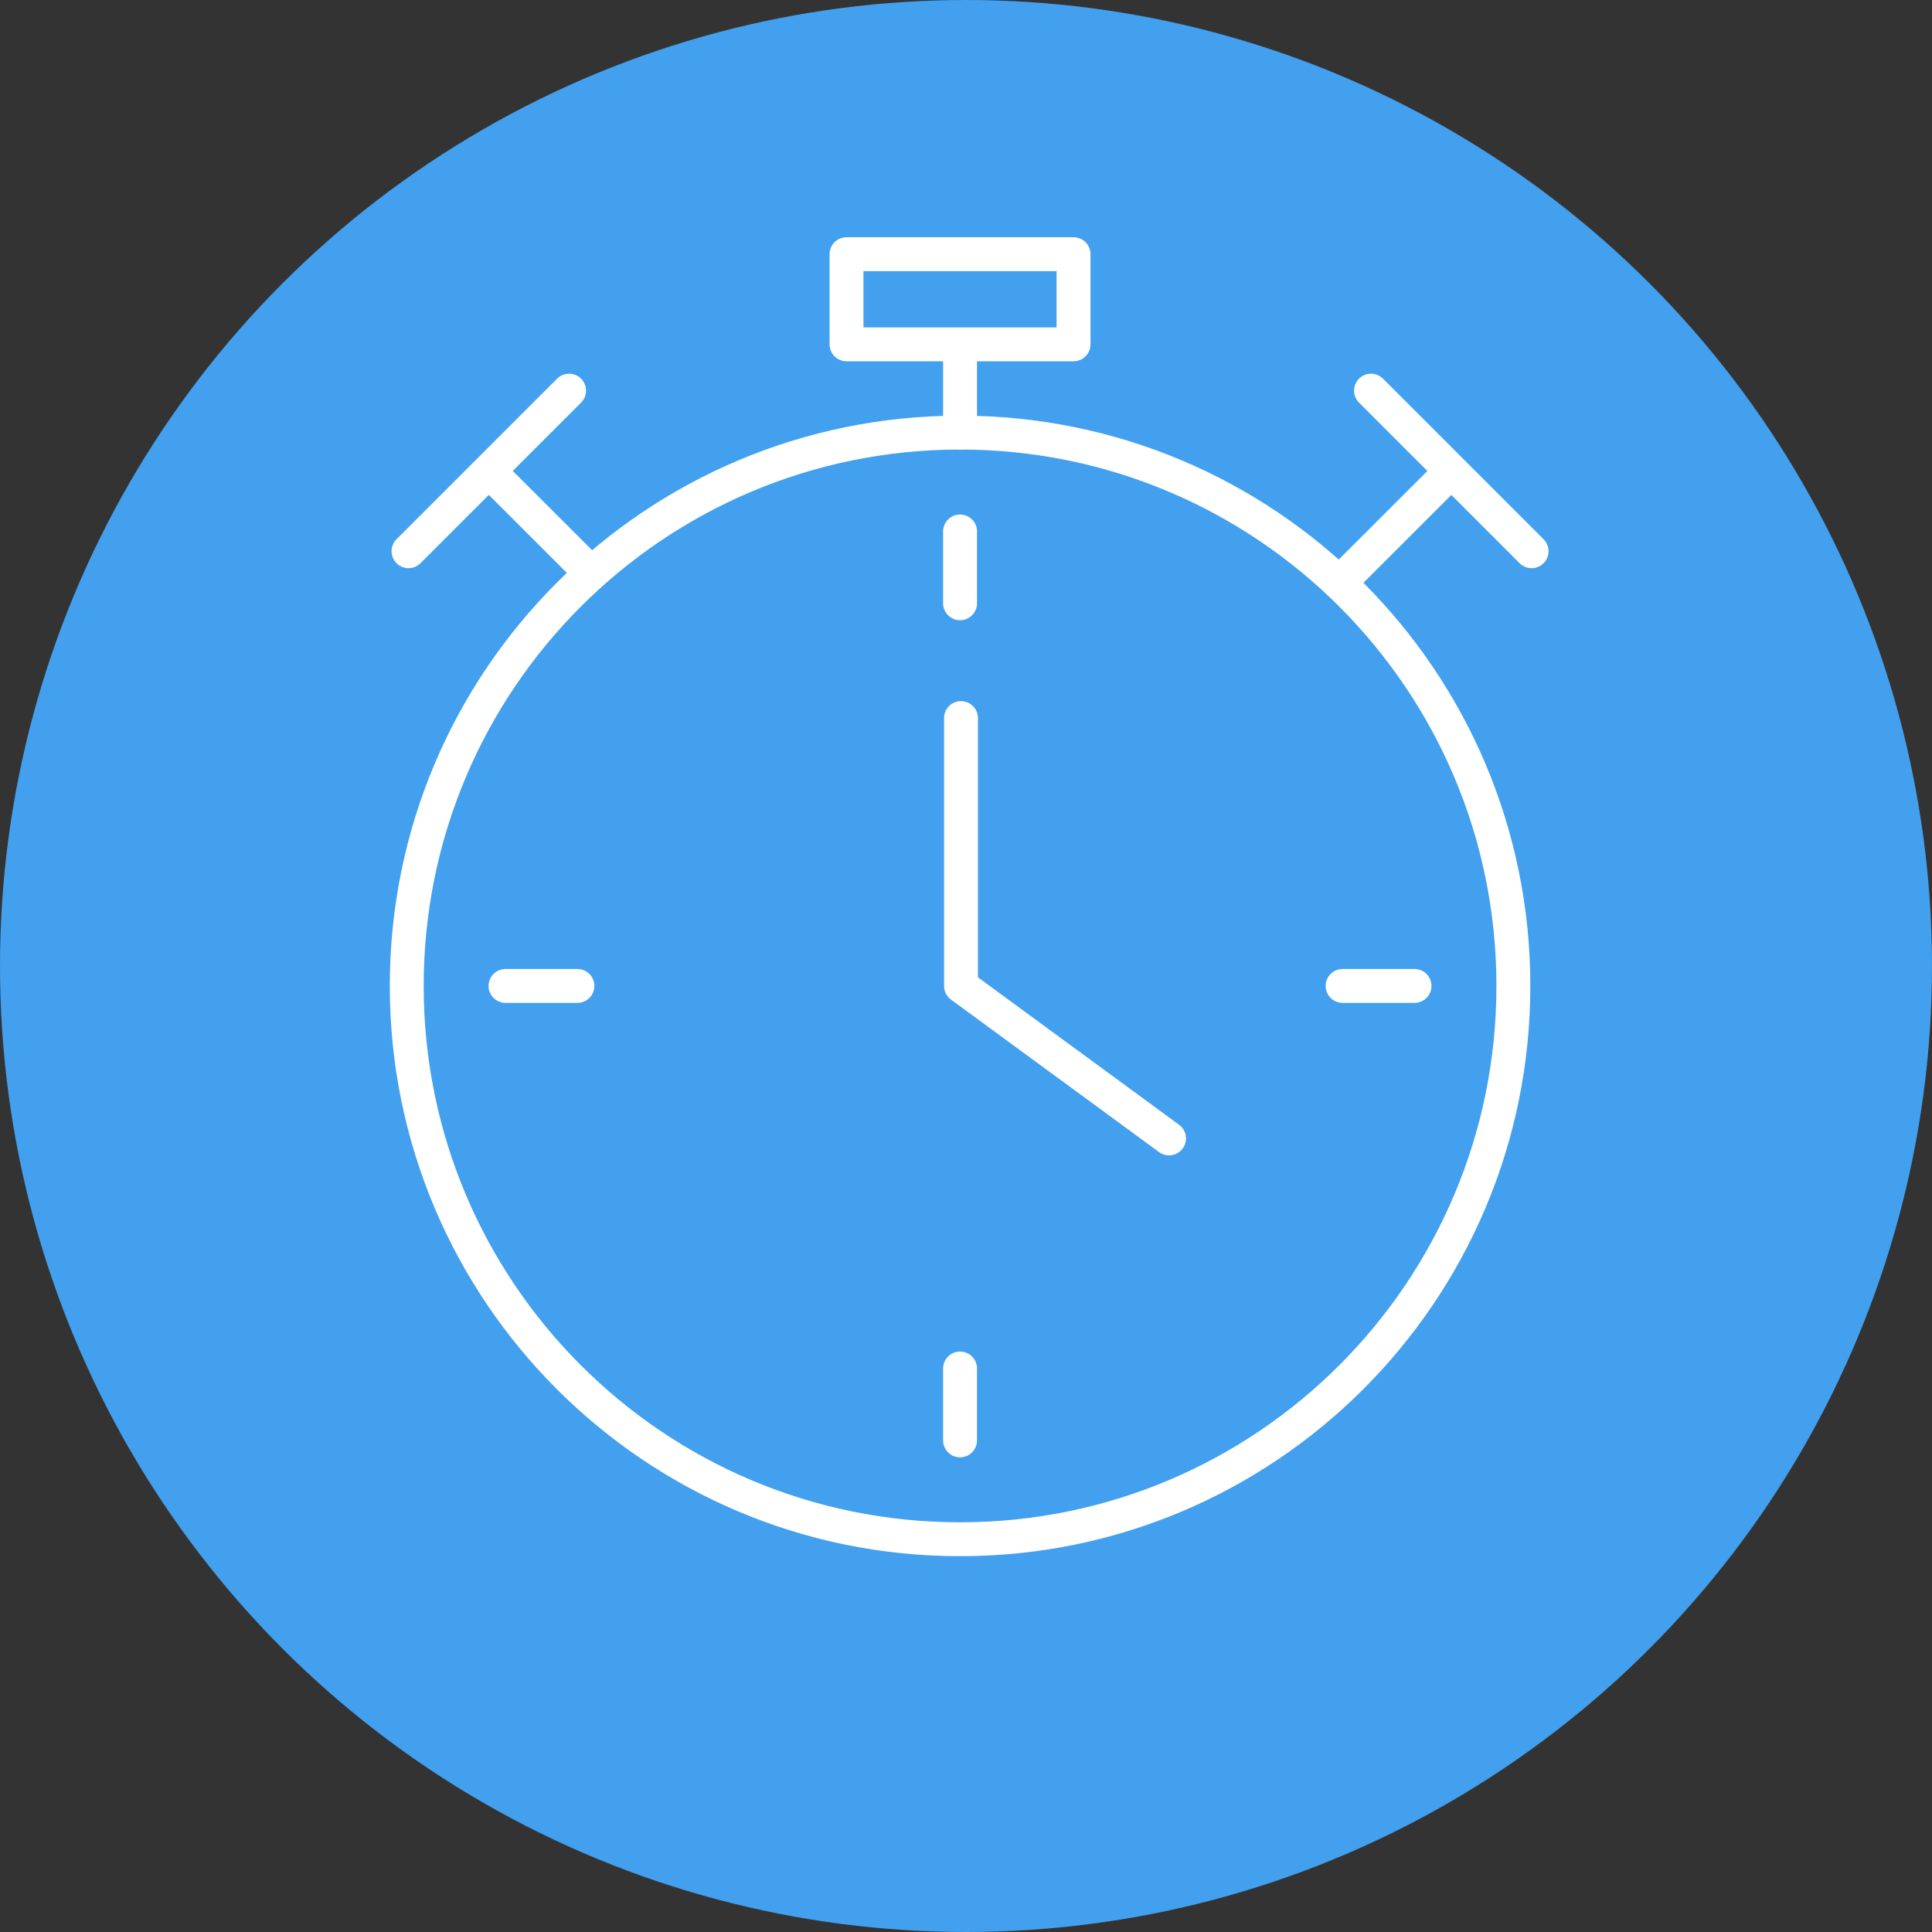
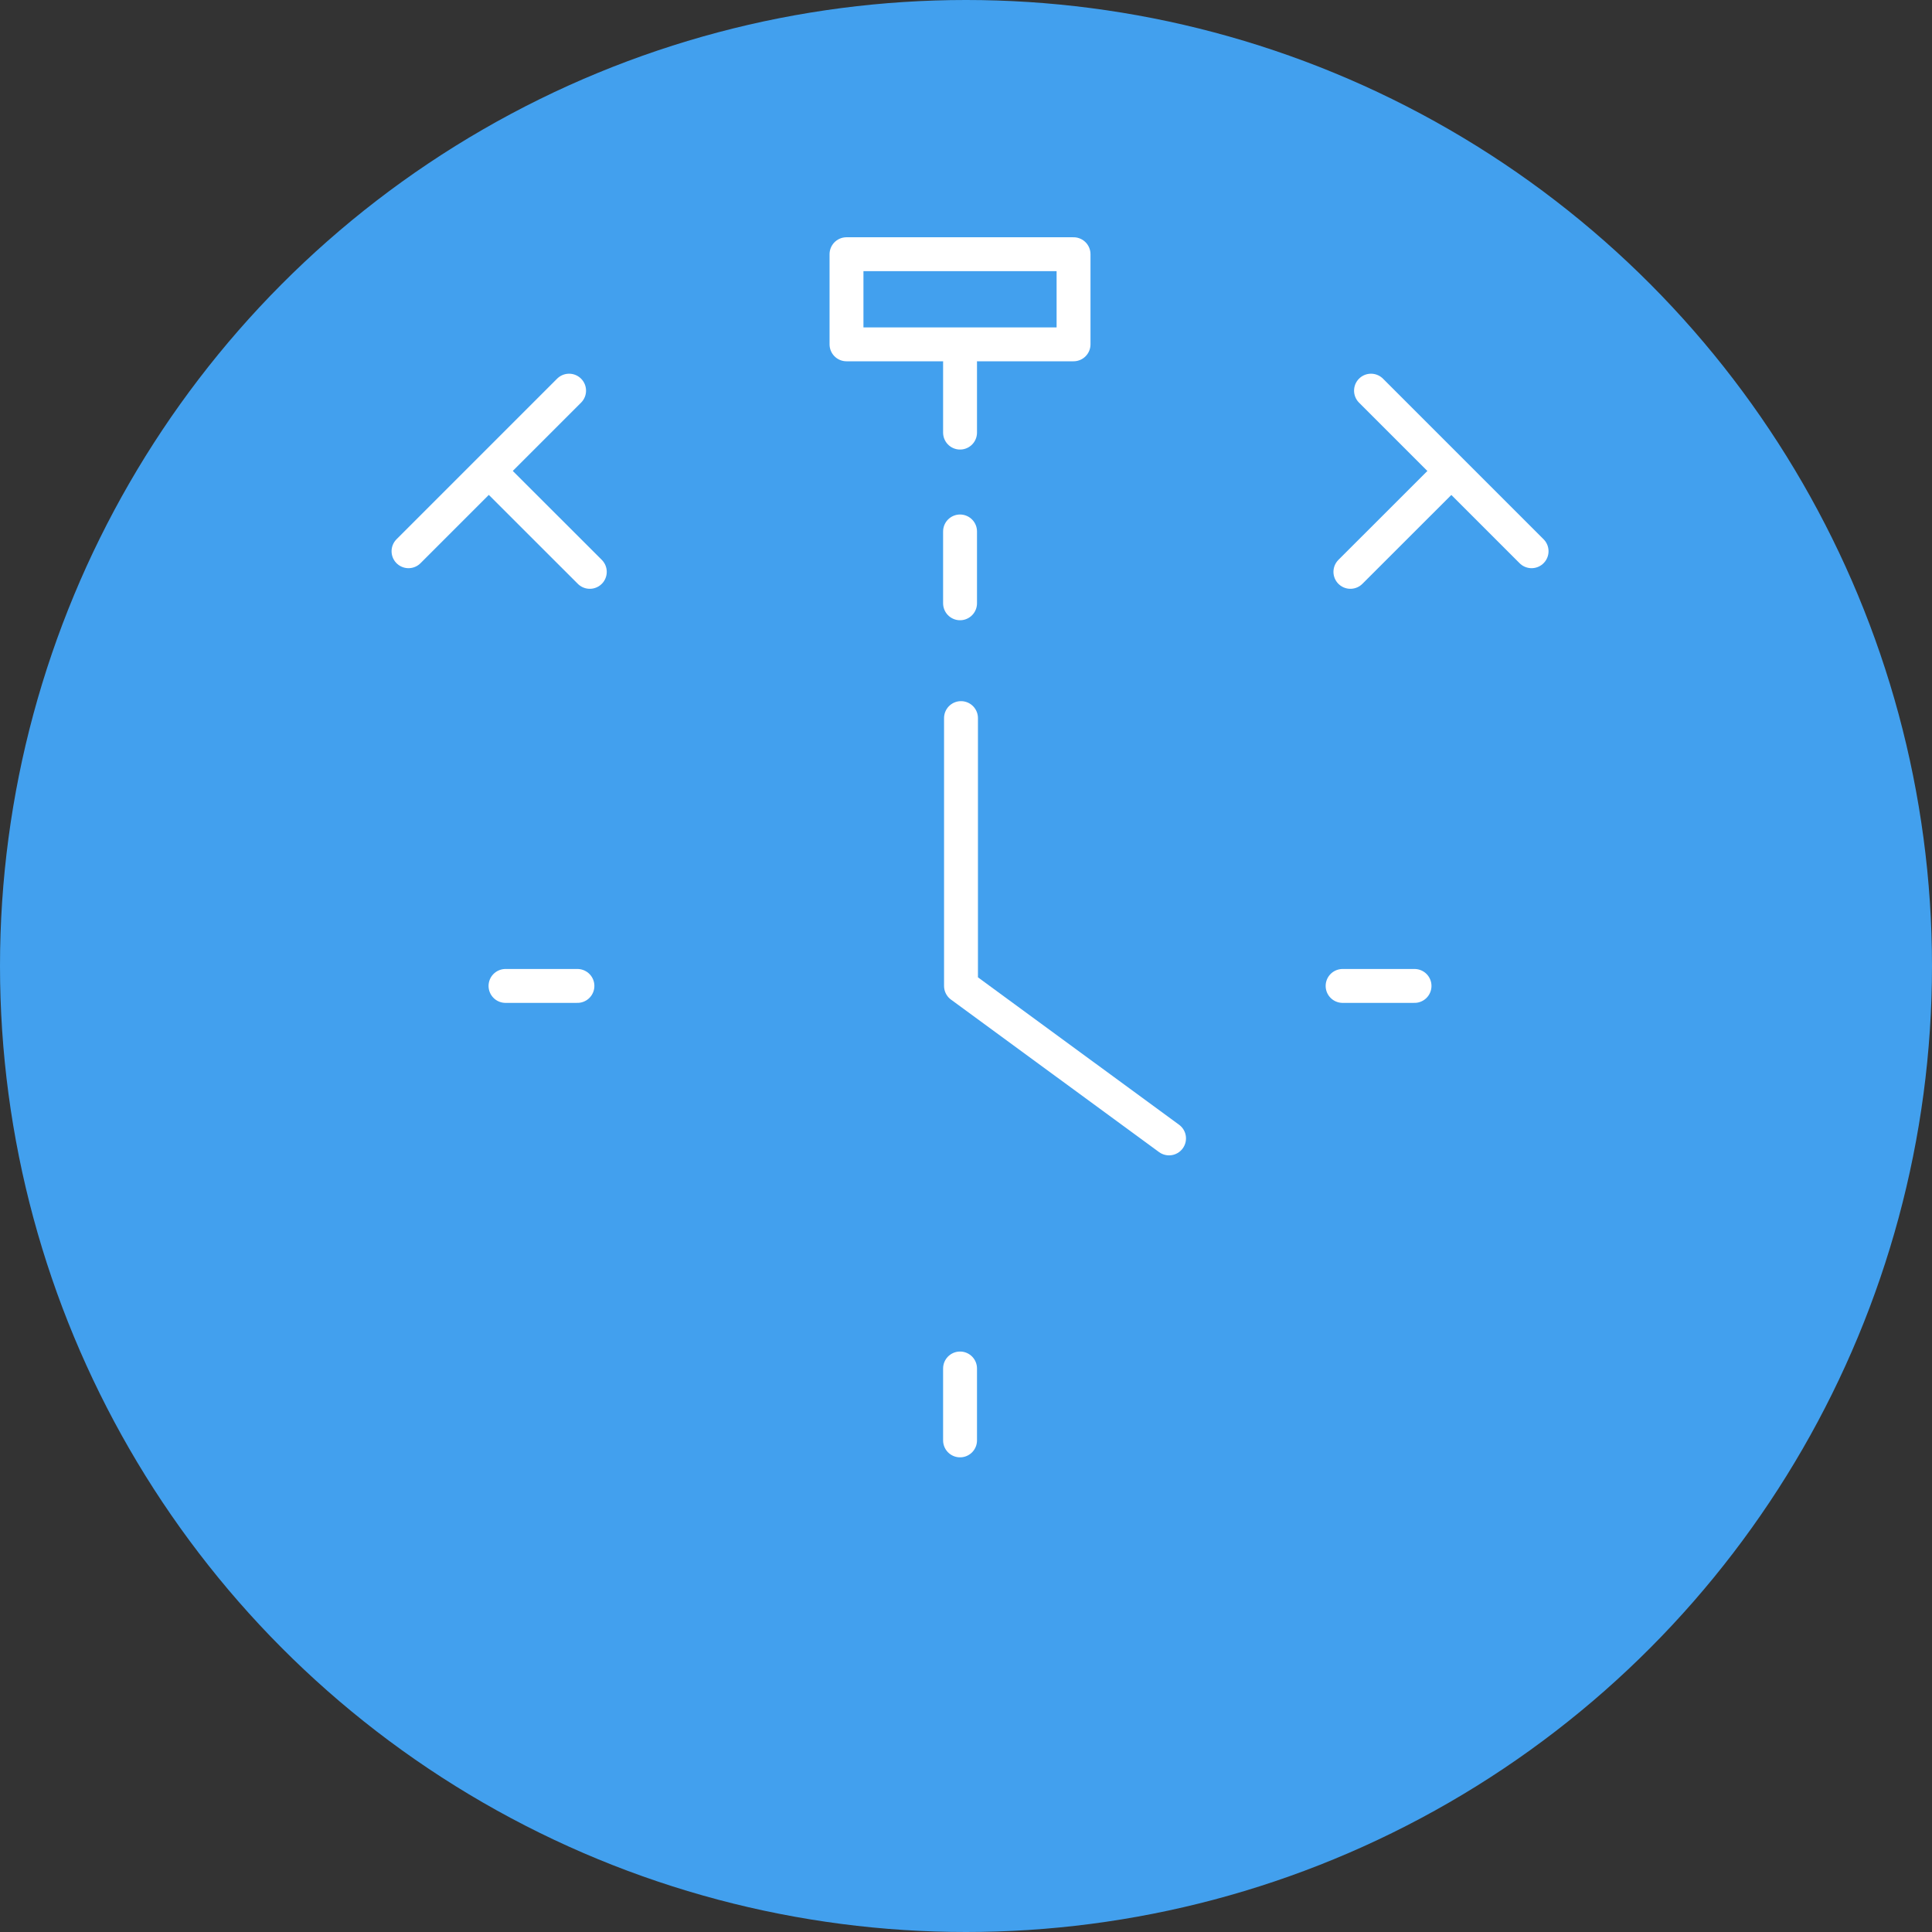
<svg xmlns="http://www.w3.org/2000/svg" width="114" height="114" viewBox="0 0 114 114" fill="none">
  <rect x="0" y="0" width="114" height="114" fill="#333333" stroke="none" />
  <circle cx="57" cy="57" r="57" fill="#42A0EE" />
-   <path d="M56.649 90.825C74.681 90.825 89.299 76.207 89.299 58.176C89.299 40.144 74.681 25.526 56.649 25.526C38.618 25.526 24 40.144 24 58.176C24 76.207 38.618 90.825 56.649 90.825Z" stroke="white" stroke-width="2" stroke-linecap="round" stroke-linejoin="round" />
  <path d="M83.466 58.176H79.222" stroke="white" stroke-width="2" stroke-linecap="round" stroke-linejoin="round" />
  <path d="M56.649 84.992V80.749" stroke="white" stroke-width="2" stroke-linecap="round" stroke-linejoin="round" />
  <path d="M29.828 58.176H34.072" stroke="white" stroke-width="2" stroke-linecap="round" stroke-linejoin="round" />
  <path d="M56.649 31.359V35.598" stroke="white" stroke-width="2" stroke-linecap="round" stroke-linejoin="round" />
  <path d="M56.705 42.372V58.176L68.981 67.173" stroke="white" stroke-width="2" stroke-linecap="round" stroke-linejoin="round" />
  <path d="M63.346 15H49.949V20.318H63.346V15Z" stroke="white" stroke-width="2" stroke-linecap="round" stroke-linejoin="round" />
  <path d="M56.649 21.379V25.526" stroke="white" stroke-width="2" stroke-linecap="round" stroke-linejoin="round" />
  <path d="M80.898 23.051L90.373 32.526" stroke="white" stroke-width="2" stroke-linecap="round" stroke-linejoin="round" />
  <path d="M85.216 28.213L79.682 33.743" stroke="white" stroke-width="2" stroke-linecap="round" stroke-linejoin="round" />
  <path d="M33.58 23.051L24.105 32.526" stroke="white" stroke-width="2" stroke-linecap="round" stroke-linejoin="round" />
  <path d="M29.268 28.213L34.802 33.743" stroke="white" stroke-width="2" stroke-linecap="round" stroke-linejoin="round" />
</svg>